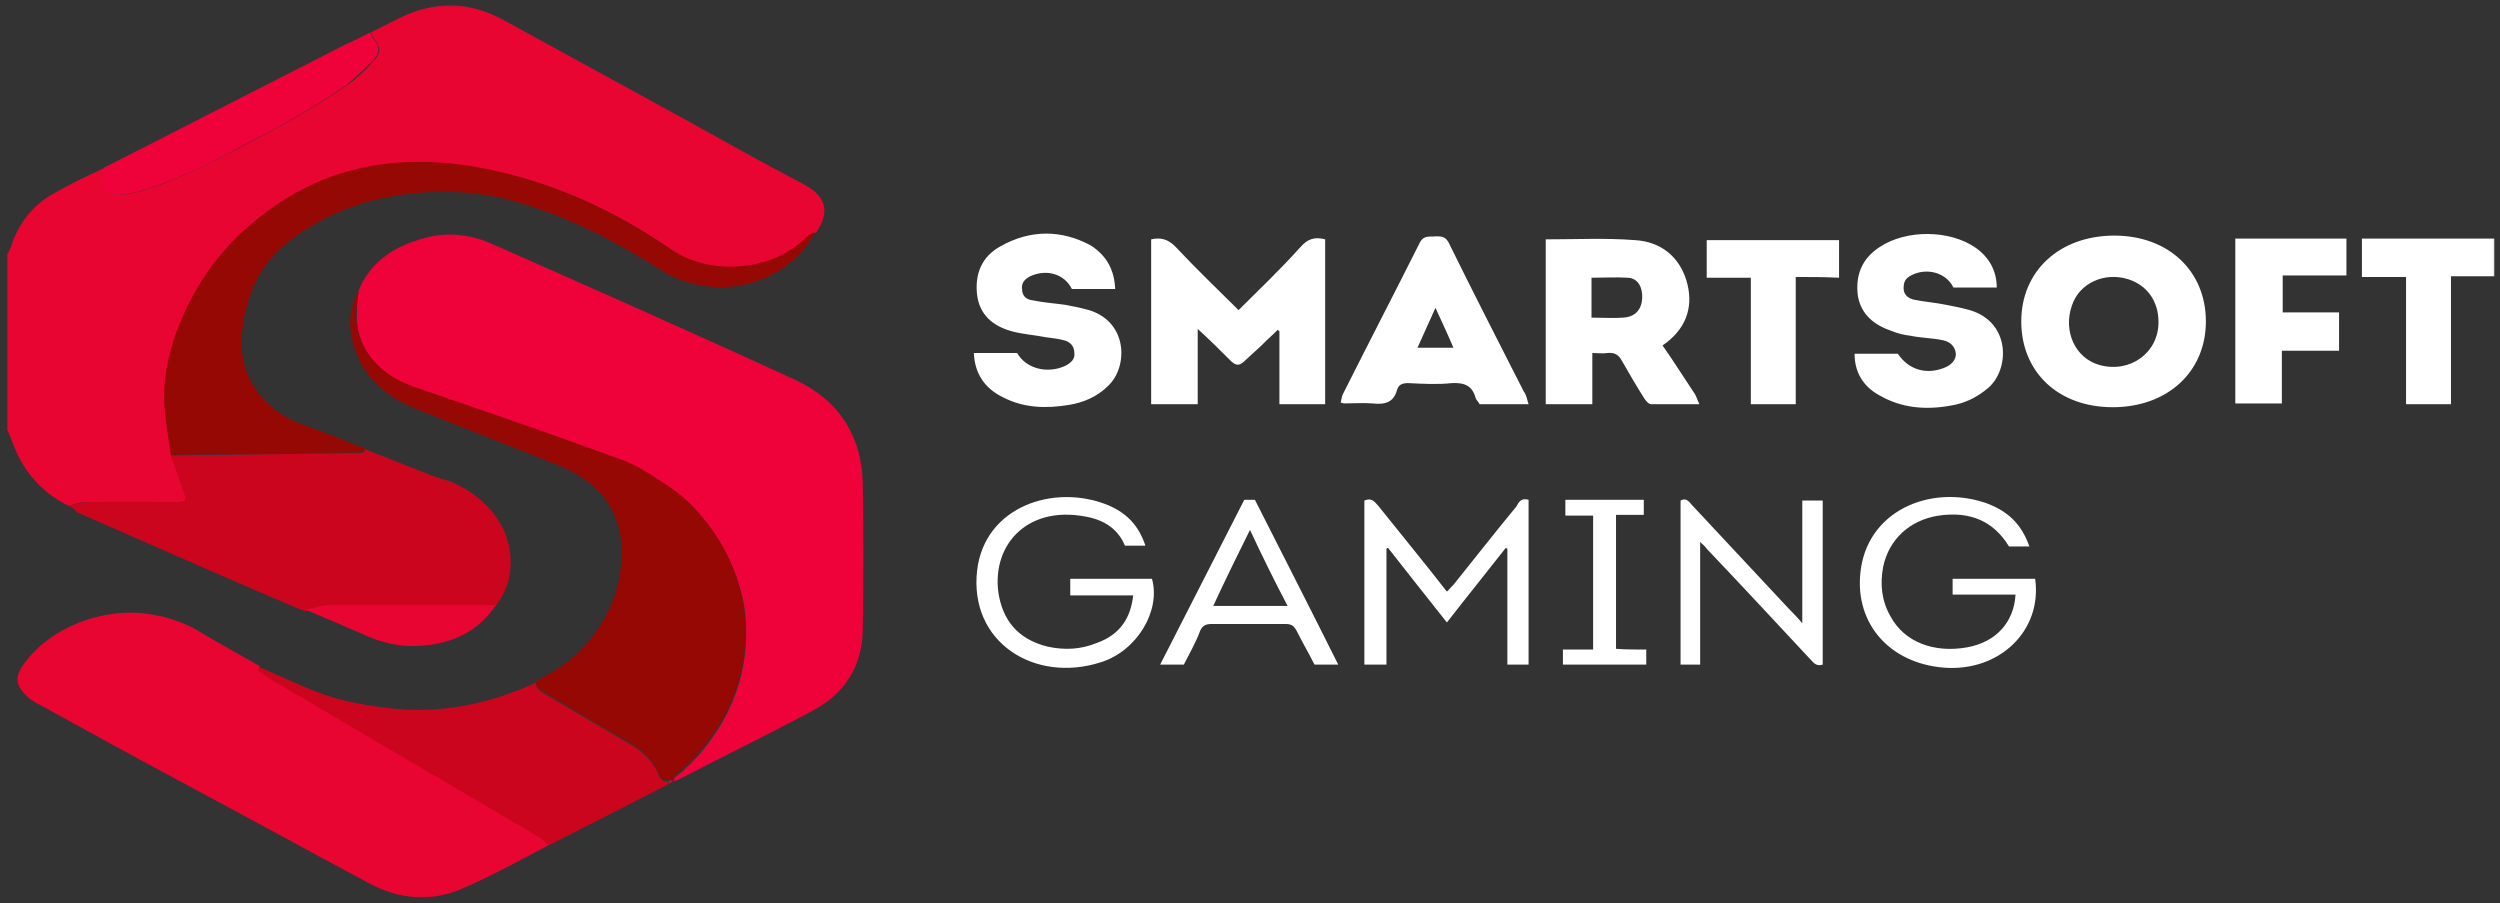
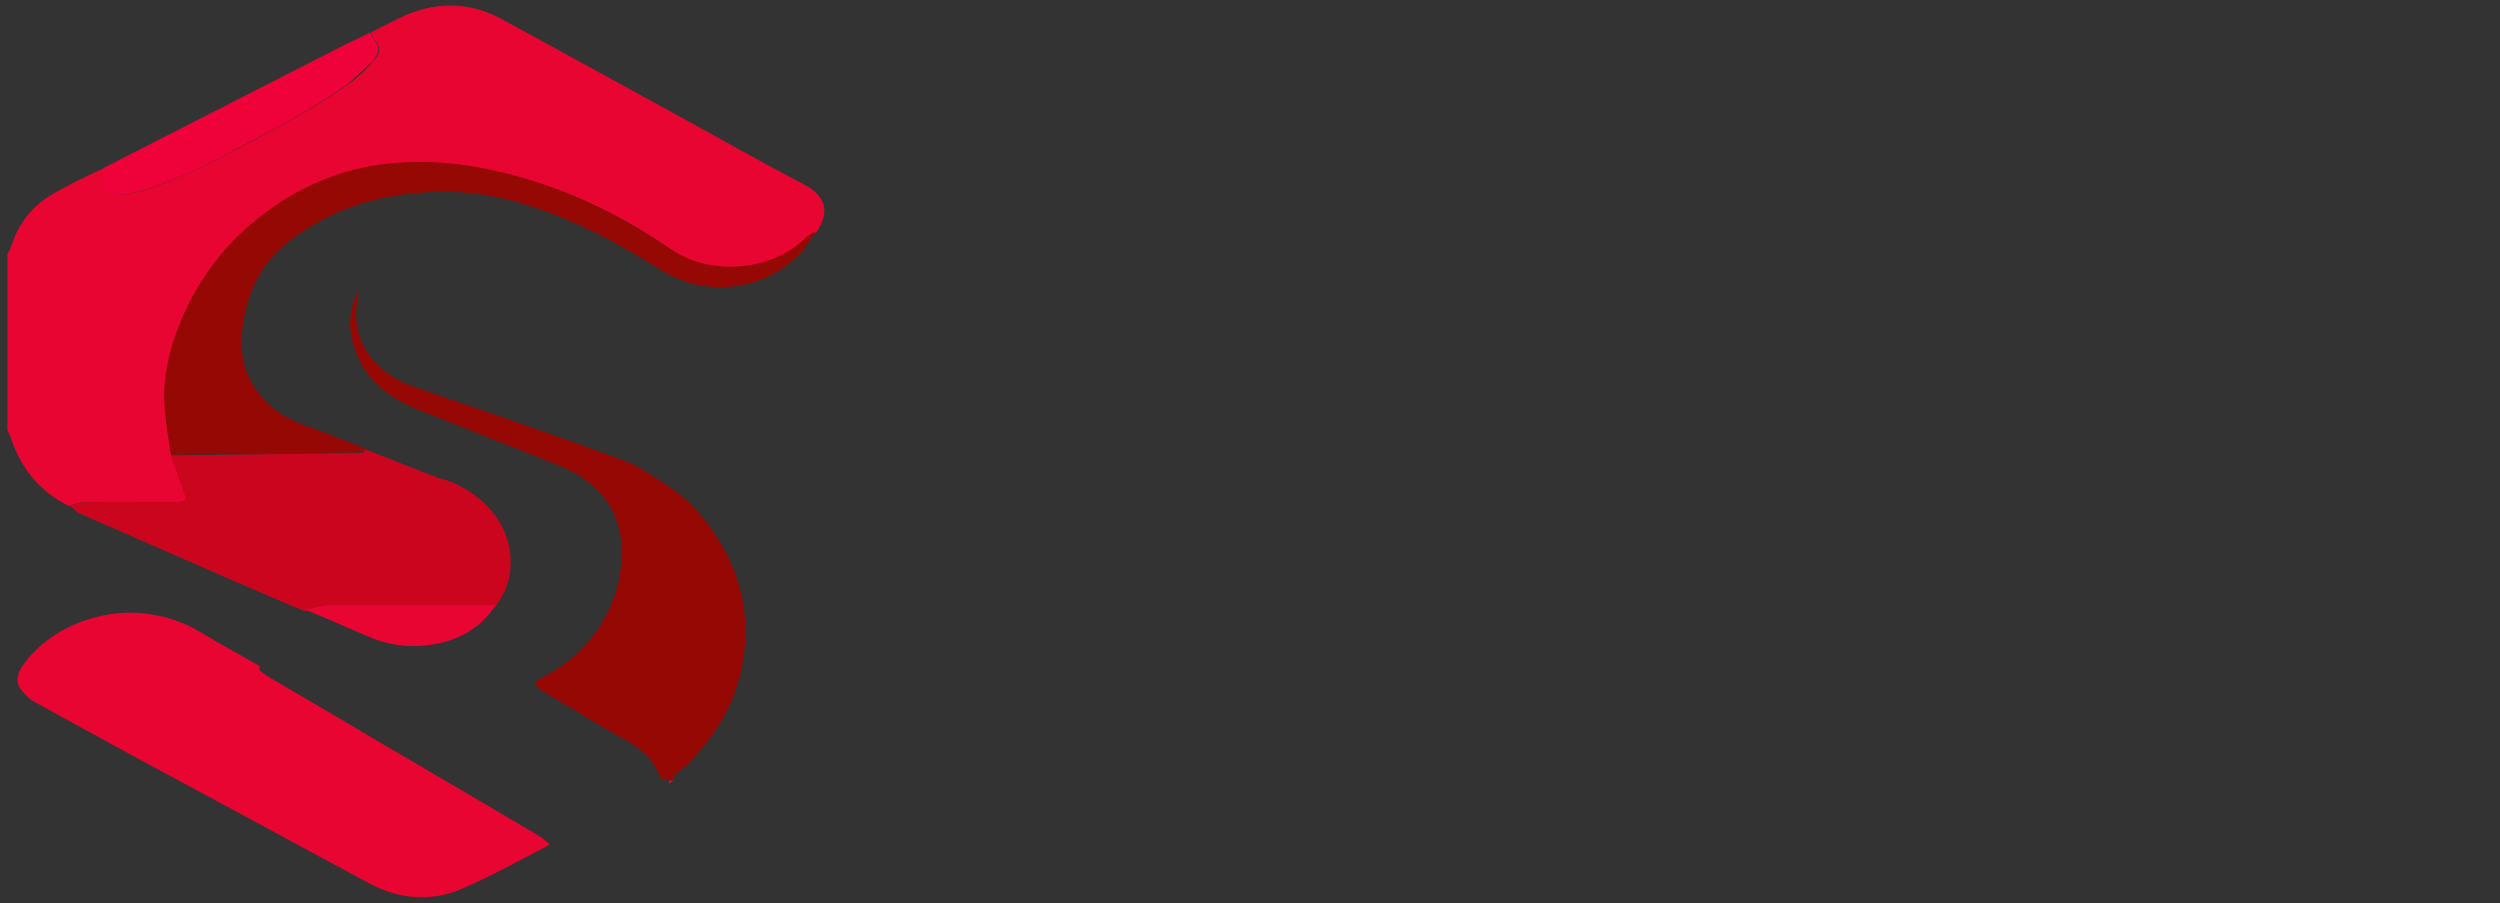
<svg xmlns="http://www.w3.org/2000/svg" width="155" height="56" viewBox="0 0 155 56" fill="none">
  <rect x="0" y="0" width="155" height="56" fill="#333333" stroke="none" />
  <mask id="mask0_3_1224" style="mask-type:luminance" maskUnits="userSpaceOnUse" x="0" y="0" width="155" height="56">
    <path d="M0 0H155V56H0V0Z" fill="white" />
  </mask>
  <g mask="url(#mask0_3_1224)">
    <path d="M4.255 31.36C2.433 30.473 1.318 29.027 0.71 27.253C0.659 27.067 0.507 26.833 0.456 26.647V15.773C0.557 15.587 0.657 15.4 0.709 15.213C1.165 13.86 1.976 12.787 3.242 12.04C4.306 11.433 5.369 10.92 6.484 10.407C6.484 10.593 6.484 10.78 6.433 10.967C6.232 11.713 6.585 12.133 7.446 12.087C7.945 12.043 8.438 11.949 8.915 11.807C10.992 11.153 12.917 10.173 14.791 9.193C17.07 7.98 19.401 6.767 21.528 5.273C22.135 4.853 22.693 4.34 23.15 3.78C23.655 3.267 23.605 2.893 23.15 2.333C23.048 2.24 23.048 2.1 22.996 2.007L24.668 1.167C26.897 0.047 29.074 0.047 31.253 1.26L42.499 7.42C44.93 8.773 47.361 10.127 49.843 11.433C51.16 12.133 51.515 13.067 50.603 14.42C50.401 14.513 50.199 14.607 50.046 14.747C47.918 16.893 44.069 17.173 41.636 15.493C38.598 13.393 35.306 11.76 31.557 10.827C29.025 10.22 26.44 9.893 23.807 10.22C20.667 10.593 17.982 11.947 15.652 13.907C13.88 15.4 12.562 17.173 11.599 19.18C10.738 21 10.181 22.913 10.232 24.92C10.232 26.04 10.486 27.113 10.638 28.233C10.89 28.933 11.093 29.68 11.398 30.38C11.7 31.08 11.651 31.127 10.79 31.127H5.521C5.065 31.08 4.66 31.267 4.255 31.36Z" fill="#E80531" />
-     <path d="M22.237 18.013C22.896 16.38 24.263 15.353 26.036 14.84C27.505 14.373 28.974 14.467 30.392 15.073C36.724 17.873 43.056 20.673 49.336 23.567C52.123 24.873 53.441 27.16 53.491 30.007C53.541 33.04 53.541 36.073 53.491 39.107C53.439 41.253 52.426 42.98 50.401 44.053C47.614 45.547 44.828 46.9 42.042 48.347C41.942 48.393 41.89 48.393 41.79 48.44C41.79 48.347 41.79 48.253 41.84 48.207C43.106 47.227 44.069 46.013 44.828 44.707C45.689 43.167 46.146 41.58 46.248 39.9C46.298 38.873 46.248 37.893 45.993 36.867C45.589 35.327 44.93 33.88 43.967 32.62C43.258 31.687 42.449 30.847 41.435 30.193C40.574 29.633 39.713 28.98 38.75 28.653C34.444 27.067 30.089 25.573 25.733 24.08C23.402 23.287 21.984 21.467 22.135 19.273C22.135 18.76 22.187 18.387 22.237 18.013Z" fill="#EF023A" />
    <path d="M34.09 52.36C32.318 53.294 30.545 54.273 28.721 55.067C26.745 55.953 24.72 55.767 22.845 54.74C19.097 52.733 15.348 50.68 11.599 48.673C8.459 46.993 5.319 45.267 2.179 43.54C1.773 43.315 1.441 42.993 1.217 42.607C0.963 42.187 1.115 41.673 1.418 41.254C3.04 38.92 6.332 37.614 9.32 38.08C10.486 38.267 11.549 38.64 12.512 39.247C13.676 39.947 14.893 40.6 16.108 41.3C16.108 41.394 16.057 41.533 16.108 41.58C16.361 41.767 16.615 41.953 16.868 42.093C20.008 43.913 23.098 45.78 26.239 47.6L33.381 51.8C33.634 51.94 33.837 52.173 34.09 52.36Z" fill="#E80531" />
    <path d="M4.255 31.36C4.66 31.267 5.065 31.127 5.471 31.127C7.243 31.08 8.966 31.127 10.738 31.127C11.599 31.127 11.599 31.08 11.347 30.38C11.093 29.68 10.84 28.933 10.586 28.233L22.187 28.093C22.287 28.093 22.439 28.093 22.541 28.047C22.594 27.995 22.629 27.93 22.642 27.86C24.111 28.42 25.579 29.027 27.049 29.587C27.404 29.727 27.81 29.773 28.163 29.96C30.241 30.893 31.709 32.76 31.659 34.907C31.659 35.887 31.355 36.773 30.697 37.613H20.364C19.856 37.613 19.349 37.8 18.894 37.893C17.526 37.333 16.159 36.727 14.841 36.167C11.497 34.72 8.155 33.227 4.812 31.78C4.667 31.6 4.475 31.455 4.255 31.36Z" fill="#CB051E" />
    <path d="M22.237 18.013C22.187 18.387 22.136 18.807 22.085 19.18C21.933 21.373 23.352 23.193 25.681 23.987C30.037 25.48 34.393 26.973 38.698 28.56C39.661 28.933 40.523 29.54 41.384 30.1C42.397 30.753 43.206 31.593 43.917 32.527C44.878 33.833 45.589 35.233 45.943 36.773C46.196 37.8 46.248 38.78 46.196 39.807C46.108 41.486 45.624 43.127 44.778 44.613C43.967 45.967 43.005 47.133 41.79 48.113C41.738 48.16 41.738 48.253 41.738 48.347H41.435C41.029 48.393 40.877 48.113 40.775 47.833C40.37 46.947 39.661 46.387 38.852 45.92C37.078 44.94 35.356 43.867 33.634 42.84C33.381 42.7 33.179 42.56 33.229 42.233C34.343 41.627 35.408 41.02 36.217 40.087C37.738 38.407 38.548 36.4 38.548 34.253C38.548 31.687 37.18 29.867 34.597 28.84C31.709 27.673 28.771 26.553 25.885 25.387C23.909 24.593 22.491 23.38 21.933 21.42C21.578 20.3 21.63 19.133 22.237 18.013Z" fill="#950803" />
    <path d="M22.642 27.813C22.591 27.86 22.591 28 22.541 28C22.441 28.047 22.339 28.047 22.187 28.047L10.586 28.187C10.434 27.067 10.232 25.993 10.181 24.873C10.131 22.867 10.688 20.953 11.549 19.133C12.511 17.127 13.828 15.353 15.601 13.86C17.931 11.9 20.566 10.593 23.757 10.173C26.39 9.847 28.974 10.127 31.507 10.78C35.204 11.713 38.496 13.347 41.586 15.447C44.017 17.127 47.868 16.847 49.996 14.7C50.147 14.56 50.349 14.467 50.552 14.373C50.141 15.165 49.55 15.864 48.819 16.423C48.088 16.981 47.236 17.385 46.32 17.607C45.405 17.829 44.448 17.864 43.517 17.708C42.586 17.553 41.702 17.211 40.927 16.707C38.75 15.353 36.521 14.093 34.09 13.207C32.165 12.46 30.139 11.947 28.011 11.9C24.212 11.807 20.717 12.74 17.779 15.073C16.107 16.427 15.296 18.247 15.044 20.3C14.892 21.373 14.993 22.447 15.45 23.427C16.107 24.78 17.172 25.713 18.64 26.273C20.058 26.787 21.376 27.3 22.642 27.813Z" fill="#950803" />
-     <path d="M33.229 42.326C33.179 42.606 33.381 42.746 33.634 42.933C35.356 43.96 37.078 44.986 38.852 46.013C39.713 46.48 40.422 47.086 40.775 47.926C40.877 48.206 41.029 48.486 41.435 48.44V48.626C38.952 49.886 36.521 51.146 34.04 52.406C33.786 52.22 33.583 51.986 33.331 51.846L26.188 47.646C23.048 45.826 19.958 43.96 16.816 42.14C16.564 42 16.311 41.813 16.057 41.626C16.007 41.58 16.057 41.44 16.057 41.346C17.222 41.86 18.336 42.373 19.501 42.84C20.869 43.4 22.339 43.68 23.807 43.866C27.151 44.333 30.241 43.68 33.229 42.326Z" fill="#CB051E" />
    <path d="M22.946 2.007C22.997 2.1 23.046 2.24 23.098 2.333C23.554 2.847 23.605 3.22 23.098 3.78C22.591 4.293 22.034 4.807 21.476 5.273C19.351 6.767 17.07 7.98 14.741 9.193C12.866 10.22 10.942 11.153 8.865 11.807C8.409 11.947 7.902 12.04 7.395 12.087C6.534 12.133 6.18 11.713 6.382 10.967C6.434 10.78 6.434 10.593 6.434 10.407C11.448 7.84 16.411 5.32 21.426 2.753C21.933 2.52 22.438 2.287 22.946 2.007Z" fill="#EF023A" />
    <path d="M18.945 37.8C19.451 37.707 19.958 37.52 20.413 37.52H30.746C29.684 39.107 28.113 39.9 26.086 40.04C24.82 40.134 23.655 39.854 22.541 39.34C21.376 38.827 20.16 38.314 18.945 37.8Z" fill="#E80531" />
-     <path d="M82.16 14.84V25.06H79.324V20.533C79.272 20.487 79.224 20.487 79.224 20.44C78.918 20.767 78.564 21.047 78.261 21.373L77.146 22.4C76.841 22.68 76.639 22.68 76.335 22.4C75.728 21.793 75.119 21.187 74.512 20.627L74.258 20.393V25.06H71.372V14.84C71.979 14.7 72.434 14.84 72.89 15.307C74.157 16.66 75.474 17.92 76.791 19.227C78.109 17.92 79.425 16.66 80.64 15.307C81.046 14.84 81.5 14.653 82.16 14.84ZM131.091 14.607C134.435 14.607 136.765 16.8 136.765 19.927C136.765 23.053 134.384 25.247 130.991 25.247C127.597 25.247 125.318 23.053 125.318 19.927C125.318 16.8 127.697 14.607 131.091 14.607ZM133.827 19.973C133.827 18.667 133.118 17.687 131.952 17.313C130.484 16.847 128.914 17.547 128.458 18.947C127.901 20.533 128.66 22.213 130.18 22.633C132.054 23.147 133.827 21.887 133.827 19.973ZM95.836 14.84C97.71 14.84 99.534 14.747 101.357 14.887C102.979 14.98 104.093 15.913 104.549 17.36C105.005 18.853 104.649 20.207 103.333 21.233C103.283 21.28 103.181 21.327 103.079 21.42C103.74 22.353 104.347 23.333 105.005 24.313C105.156 24.5 105.206 24.733 105.36 25.06H102.37C102.218 25.06 102.068 24.873 101.966 24.733C101.459 23.94 101.004 23.147 100.548 22.353C100.345 21.98 100.091 21.84 99.635 21.887C99.382 21.933 99.078 21.887 98.724 21.887V25.06H95.836V14.84ZM98.673 19.693C99.382 19.693 100.041 19.74 100.648 19.693C101.357 19.647 101.763 19.227 101.814 18.527C101.864 17.827 101.561 17.267 100.952 17.22C100.192 17.173 99.433 17.22 98.673 17.22V19.693ZM69.142 17.92H66.458C66.001 16.987 64.888 16.66 63.874 17.127C63.52 17.313 63.318 17.547 63.368 17.92C63.368 18.34 63.62 18.573 64.027 18.62C64.685 18.76 65.394 18.807 66.053 18.9C66.558 18.993 67.015 19.087 67.521 19.227C69.952 19.973 69.952 22.773 68.687 23.94C68.028 24.593 67.167 24.967 66.255 25.107C64.836 25.34 63.468 25.293 62.203 24.64C61.037 24.08 60.43 23.147 60.38 21.887H63.064C63.62 22.867 64.938 23.193 66.052 22.68C66.407 22.493 66.66 22.26 66.61 21.887C66.61 21.467 66.356 21.187 65.95 21.093C65.597 21 65.192 20.953 64.836 20.907C64.127 20.767 63.368 20.72 62.709 20.533C61.544 20.207 60.734 19.507 60.582 18.293C60.43 17.033 60.835 15.913 62.05 15.26C63.873 14.233 65.799 14.233 67.623 15.213C68.636 15.867 69.091 16.753 69.142 17.92ZM114.984 21.933H117.668C118.327 22.913 119.39 23.24 120.505 22.82C121.012 22.633 121.265 22.307 121.265 21.933C121.214 21.467 120.91 21.187 120.454 21.093C119.796 20.953 119.086 20.953 118.429 20.813C118.044 20.77 117.669 20.676 117.314 20.533C116.2 20.16 115.389 19.507 115.187 18.34C115.034 17.127 115.389 16.053 116.554 15.307C118.175 14.233 120.86 14.233 122.48 15.353C123.341 15.96 123.798 16.8 123.798 17.827H121.112C120.658 16.893 119.442 16.567 118.479 17.08C118.124 17.267 118.023 17.5 118.023 17.873C118.023 18.247 118.277 18.48 118.631 18.573C119.29 18.713 119.999 18.76 120.658 18.9C121.164 18.993 121.619 19.087 122.126 19.227C124.659 19.973 124.609 22.867 123.291 24.033C122.582 24.64 121.821 25.013 120.91 25.153C119.34 25.433 117.87 25.293 116.503 24.5C115.491 23.94 114.984 23.053 114.984 21.933ZM94.772 25.06H91.734C91.683 24.92 91.531 24.827 91.48 24.64C91.279 23.94 90.822 23.707 90.012 23.753C89.151 23.847 88.238 23.8 87.328 23.753C86.922 23.753 86.72 23.847 86.618 24.173C86.415 24.92 85.909 25.107 85.098 25.013C84.491 24.967 83.933 25.013 83.326 25.013C83.275 25.013 83.225 24.967 83.123 24.967C83.173 24.78 83.173 24.593 83.275 24.407C84.845 21.28 86.466 18.153 88.036 15.027C88.29 14.56 88.644 14.7 88.997 14.653C89.353 14.653 89.606 14.653 89.81 15.027C91.328 18.107 92.9 21.187 94.47 24.267C94.671 24.547 94.671 24.78 94.772 25.06ZM88.999 19.087C88.594 19.973 88.238 20.767 87.884 21.56H90.112C89.758 20.72 89.403 19.973 88.999 19.087ZM145.021 21.747H141.475V25.013H138.589V14.793H145.478V17.08H141.527V19.367H145.021V21.747ZM151.96 25.06H149.175V17.173H146.439V14.793H154.646V17.127H151.96V25.06ZM111.336 17.173V25.06H108.552V17.22H105.816V14.887H114.021V17.22C113.16 17.173 112.299 17.173 111.337 17.173H111.336ZM94.772 30.987V41.207H93.457V34.02C93.405 34.02 93.405 33.973 93.355 33.973C92.189 35.467 90.974 36.96 89.708 38.593C88.442 37.007 87.277 35.513 86.061 33.973C86.009 33.973 86.009 33.973 85.96 34.02V41.207H84.591V31.033C85.048 30.847 85.2 31.08 85.452 31.36C86.87 33.133 88.29 34.86 89.708 36.68C89.86 36.54 89.96 36.4 90.112 36.26C91.43 34.627 92.696 32.993 94.013 31.407C94.165 31.127 94.316 30.847 94.772 30.987ZM125.824 33.88H124.557C123.595 32.293 122.126 31.687 120.201 31.967C118.377 32.247 117.111 33.46 116.757 35.14C116.554 36.213 116.655 37.24 117.213 38.22C118.074 39.807 119.897 40.507 121.974 40.133C123.747 39.807 124.861 38.593 124.963 36.867H121.062V35.887H126.179C126.634 39.107 123.95 41.673 120.505 41.393C117.161 41.113 115.034 38.687 115.339 35.56C115.693 31.733 119.593 30.007 123.089 31.173C124.507 31.687 125.318 32.48 125.824 33.88ZM70.257 36.913H66.356V35.887H71.422C71.979 37.847 70.509 40.367 68.23 41.067C64.127 42.373 60.075 39.807 60.581 35.373C61.038 31.407 65.344 29.96 68.687 31.313C69.902 31.827 70.611 32.62 71.016 33.833H69.75C69.396 32.993 68.737 32.387 67.673 32.107C63.824 31.173 61.493 33.693 61.898 36.727C62.152 38.407 63.064 39.62 64.938 40.087C66.001 40.32 67.015 40.273 68.028 39.853C69.446 39.34 70.105 38.313 70.257 36.913ZM113.008 41.207C112.553 41.347 112.401 41.02 112.199 40.833C110.07 38.547 107.943 36.26 105.815 34.02C105.714 33.88 105.614 33.787 105.41 33.6V41.207H104.195V31.033C104.549 30.847 104.701 31.08 104.904 31.313C106.88 33.413 108.855 35.56 110.831 37.66C111.134 37.987 111.438 38.267 111.742 38.64V31.033H113.008V41.207ZM73.397 41.207H71.929C73.701 37.753 75.423 34.347 77.146 30.987H77.804C79.527 34.393 81.249 37.753 82.971 41.207H81.501C81.147 40.507 80.741 39.807 80.388 39.107C80.236 38.827 80.083 38.687 79.729 38.687H75.119C74.765 38.687 74.562 38.78 74.41 39.107C74.157 39.807 73.751 40.507 73.397 41.207ZM77.5 32.853C76.717 34.415 75.957 35.986 75.221 37.567H79.831C79.014 36.013 78.237 34.441 77.5 32.853ZM102.068 40.273V41.207H96.901V40.273H98.774V31.967H97.052V30.987H101.915V31.92H100.193V40.227C100.8 40.273 101.409 40.273 102.068 40.273Z" fill="white" />
    <path d="M41.486 48.58V48.393H41.79C41.638 48.44 41.586 48.533 41.486 48.58Z" fill="#EF023A" />
  </g>
</svg>